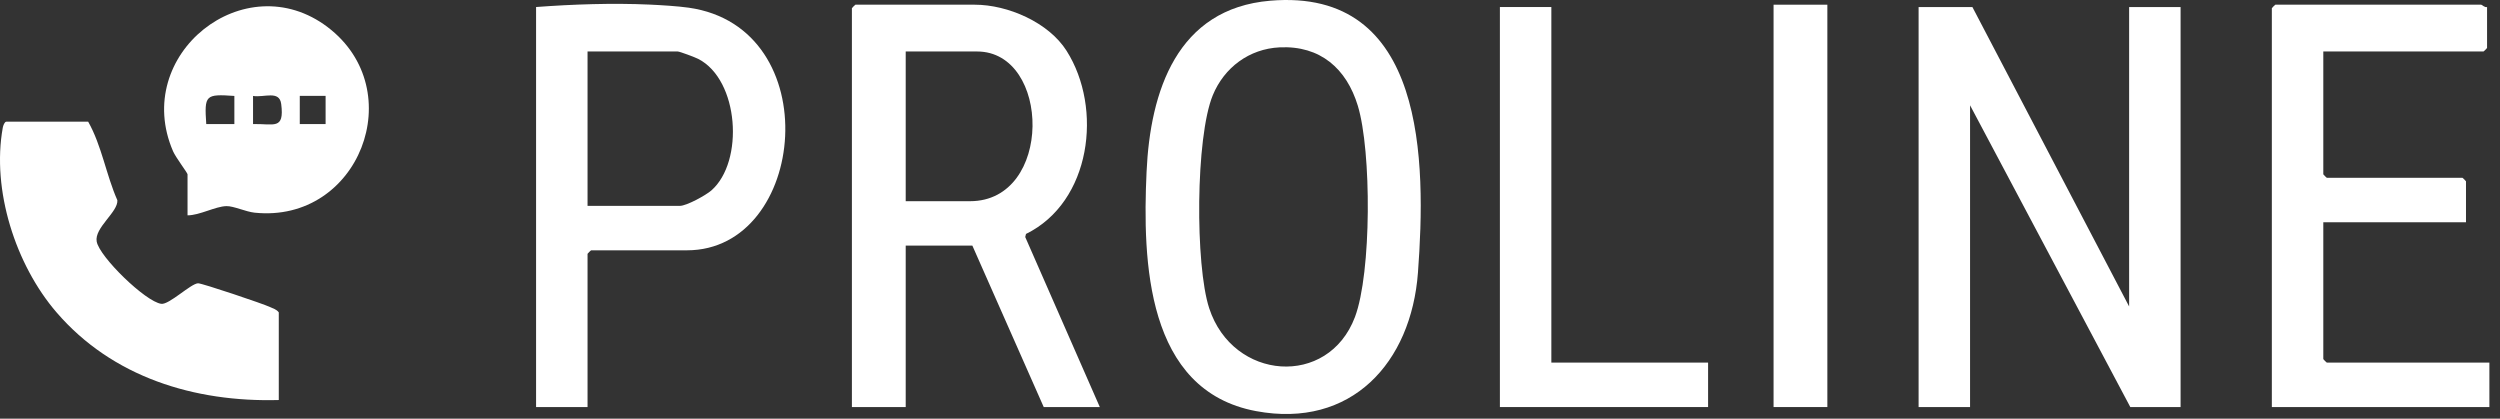
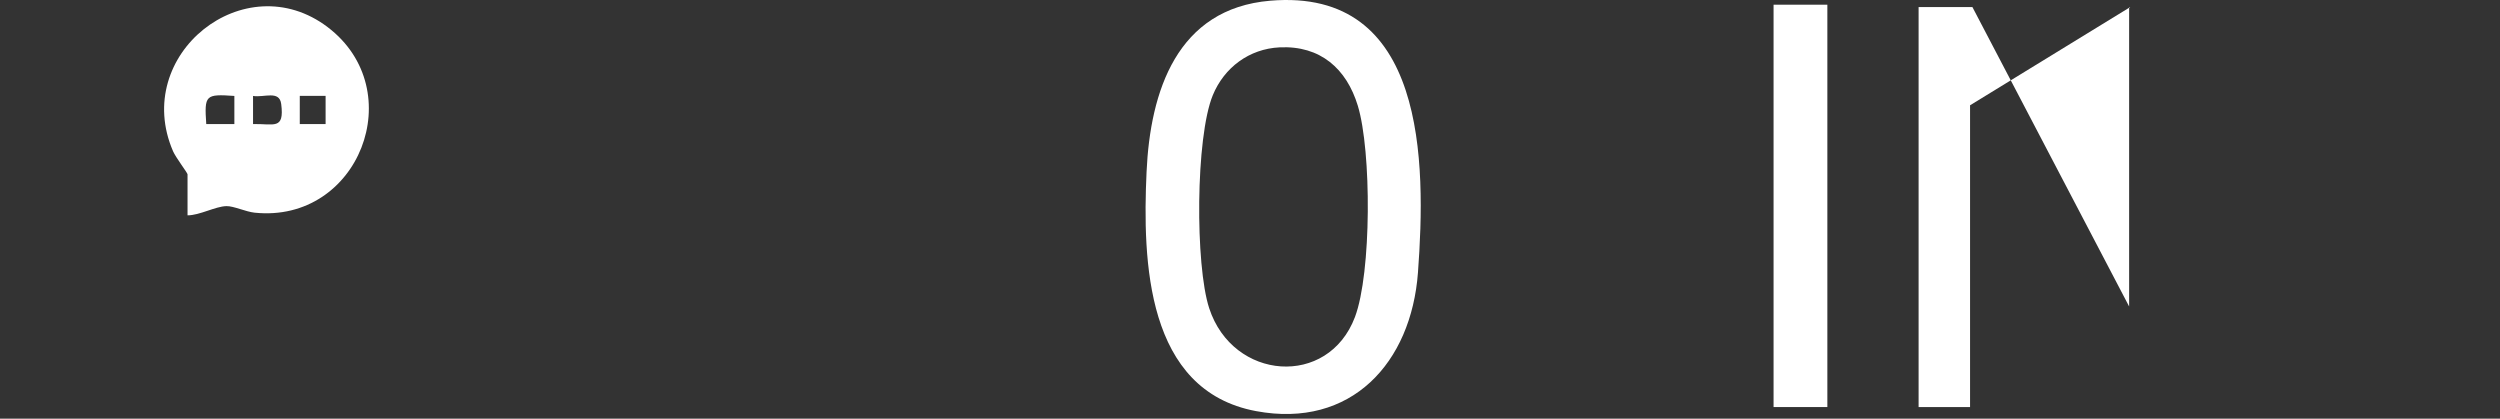
<svg xmlns="http://www.w3.org/2000/svg" width="209" height="35" viewBox="0 0 209 35" fill="none">
  <rect x="0" y="0" width="209" height="35" fill="#333333" stroke="none" />
-   <path d="M91.948 34.029H87.255L81.29 20.535H75.717V34.029H71.219V0.686C71.219 0.666 71.493 0.393 71.512 0.393H81.486C84.255 0.393 87.665 1.875 89.167 4.249C92.218 9.06 91.217 16.89 85.772 19.558L85.71 19.816L91.944 34.029H91.948ZM75.717 16.82H81.095C88.061 16.82 87.865 4.304 81.681 4.304H75.717V16.82Z" fill="white" />
  <path d="M106.186 0.06C119.238 -1.051 119.226 13.561 118.542 22.78C117.983 30.329 112.965 35.855 105.005 34.369C95.798 32.648 95.513 21.826 95.853 14.367C96.158 7.609 98.403 0.721 106.186 0.06ZM106.976 3.959C104.438 4.081 102.342 5.641 101.387 7.968C99.948 11.477 99.909 22.166 101.09 25.772C103.073 31.827 111.04 32.429 113.274 26.504C114.666 22.808 114.662 12.634 113.516 8.848C112.573 5.739 110.375 3.795 106.976 3.959Z" fill="white" />
-   <path d="M49.119 34.029H44.816V0.587C47.867 0.357 51.235 0.243 54.309 0.384C55.263 0.427 56.652 0.513 57.571 0.642C69.222 2.289 67.478 20.926 57.43 20.926H49.412C49.393 20.926 49.119 21.2 49.119 21.219V34.029ZM49.119 17.21H56.843C57.395 17.21 59.006 16.326 59.468 15.923C62.225 13.51 61.791 6.677 58.373 4.925C58.115 4.792 56.824 4.303 56.648 4.303H49.119V17.21Z" fill="white" />
-   <path d="M129.693 0.588V30.313H142.796V34.029H125.391V0.588H129.693Z" fill="white" />
  <path d="M152.767 0.393H148.27V34.029H152.767V0.393Z" fill="white" />
-   <path d="M164.892 0.588L177.995 25.62V0.588H182.297V34.029H178.093L164.697 8.802V34.029H160.395V0.588H164.892Z" fill="white" />
-   <path d="M207.918 0.588V4.01C207.918 4.03 207.644 4.304 207.624 4.304H194.228V14.571C194.228 14.59 194.502 14.864 194.521 14.864H205.864C205.884 14.864 206.157 15.138 206.157 15.158V18.58H194.228V30.02C194.228 30.04 194.502 30.314 194.521 30.314H208.113V34.029H189.926V0.686C189.926 0.666 190.2 0.393 190.219 0.393H207.429C207.495 0.393 207.726 0.651 207.918 0.588Z" fill="white" />
-   <path d="M23.306 33.442C16.262 33.637 9.394 31.537 4.724 26.112C1.301 22.138 -0.713 15.88 0.234 10.663C0.265 10.498 0.382 10.174 0.527 10.174H7.372C8.51 12.188 8.87 14.609 9.812 16.741C9.883 17.726 7.872 19.041 8.084 20.198C8.318 21.477 12.155 25.216 13.481 25.4C14.134 25.49 15.949 23.711 16.555 23.683C16.872 23.668 22.027 25.404 22.579 25.67C22.841 25.795 23.122 25.862 23.306 26.116V33.45V33.442Z" fill="white" />
+   <path d="M164.892 0.588L177.995 25.62V0.588H182.297H178.093L164.697 8.802V34.029H160.395V0.588H164.892Z" fill="white" />
  <path d="M15.678 17.994V14.572C15.678 14.458 14.685 13.152 14.47 12.651C10.969 4.575 20.462 -2.997 27.396 2.271C34.331 7.539 30.013 18.69 21.279 17.779C20.544 17.701 19.523 17.216 18.928 17.232C18.009 17.251 16.68 18.006 15.682 18.002L15.678 17.994ZM19.593 8.02C17.165 7.852 17.078 7.942 17.243 10.371H19.593V8.02ZM21.154 10.371C22.894 10.332 23.786 10.891 23.509 8.697C23.36 7.52 22.073 8.177 21.154 8.02V10.371ZM27.22 8.017H25.061V10.371H27.22V8.017Z" fill="white" />
</svg>